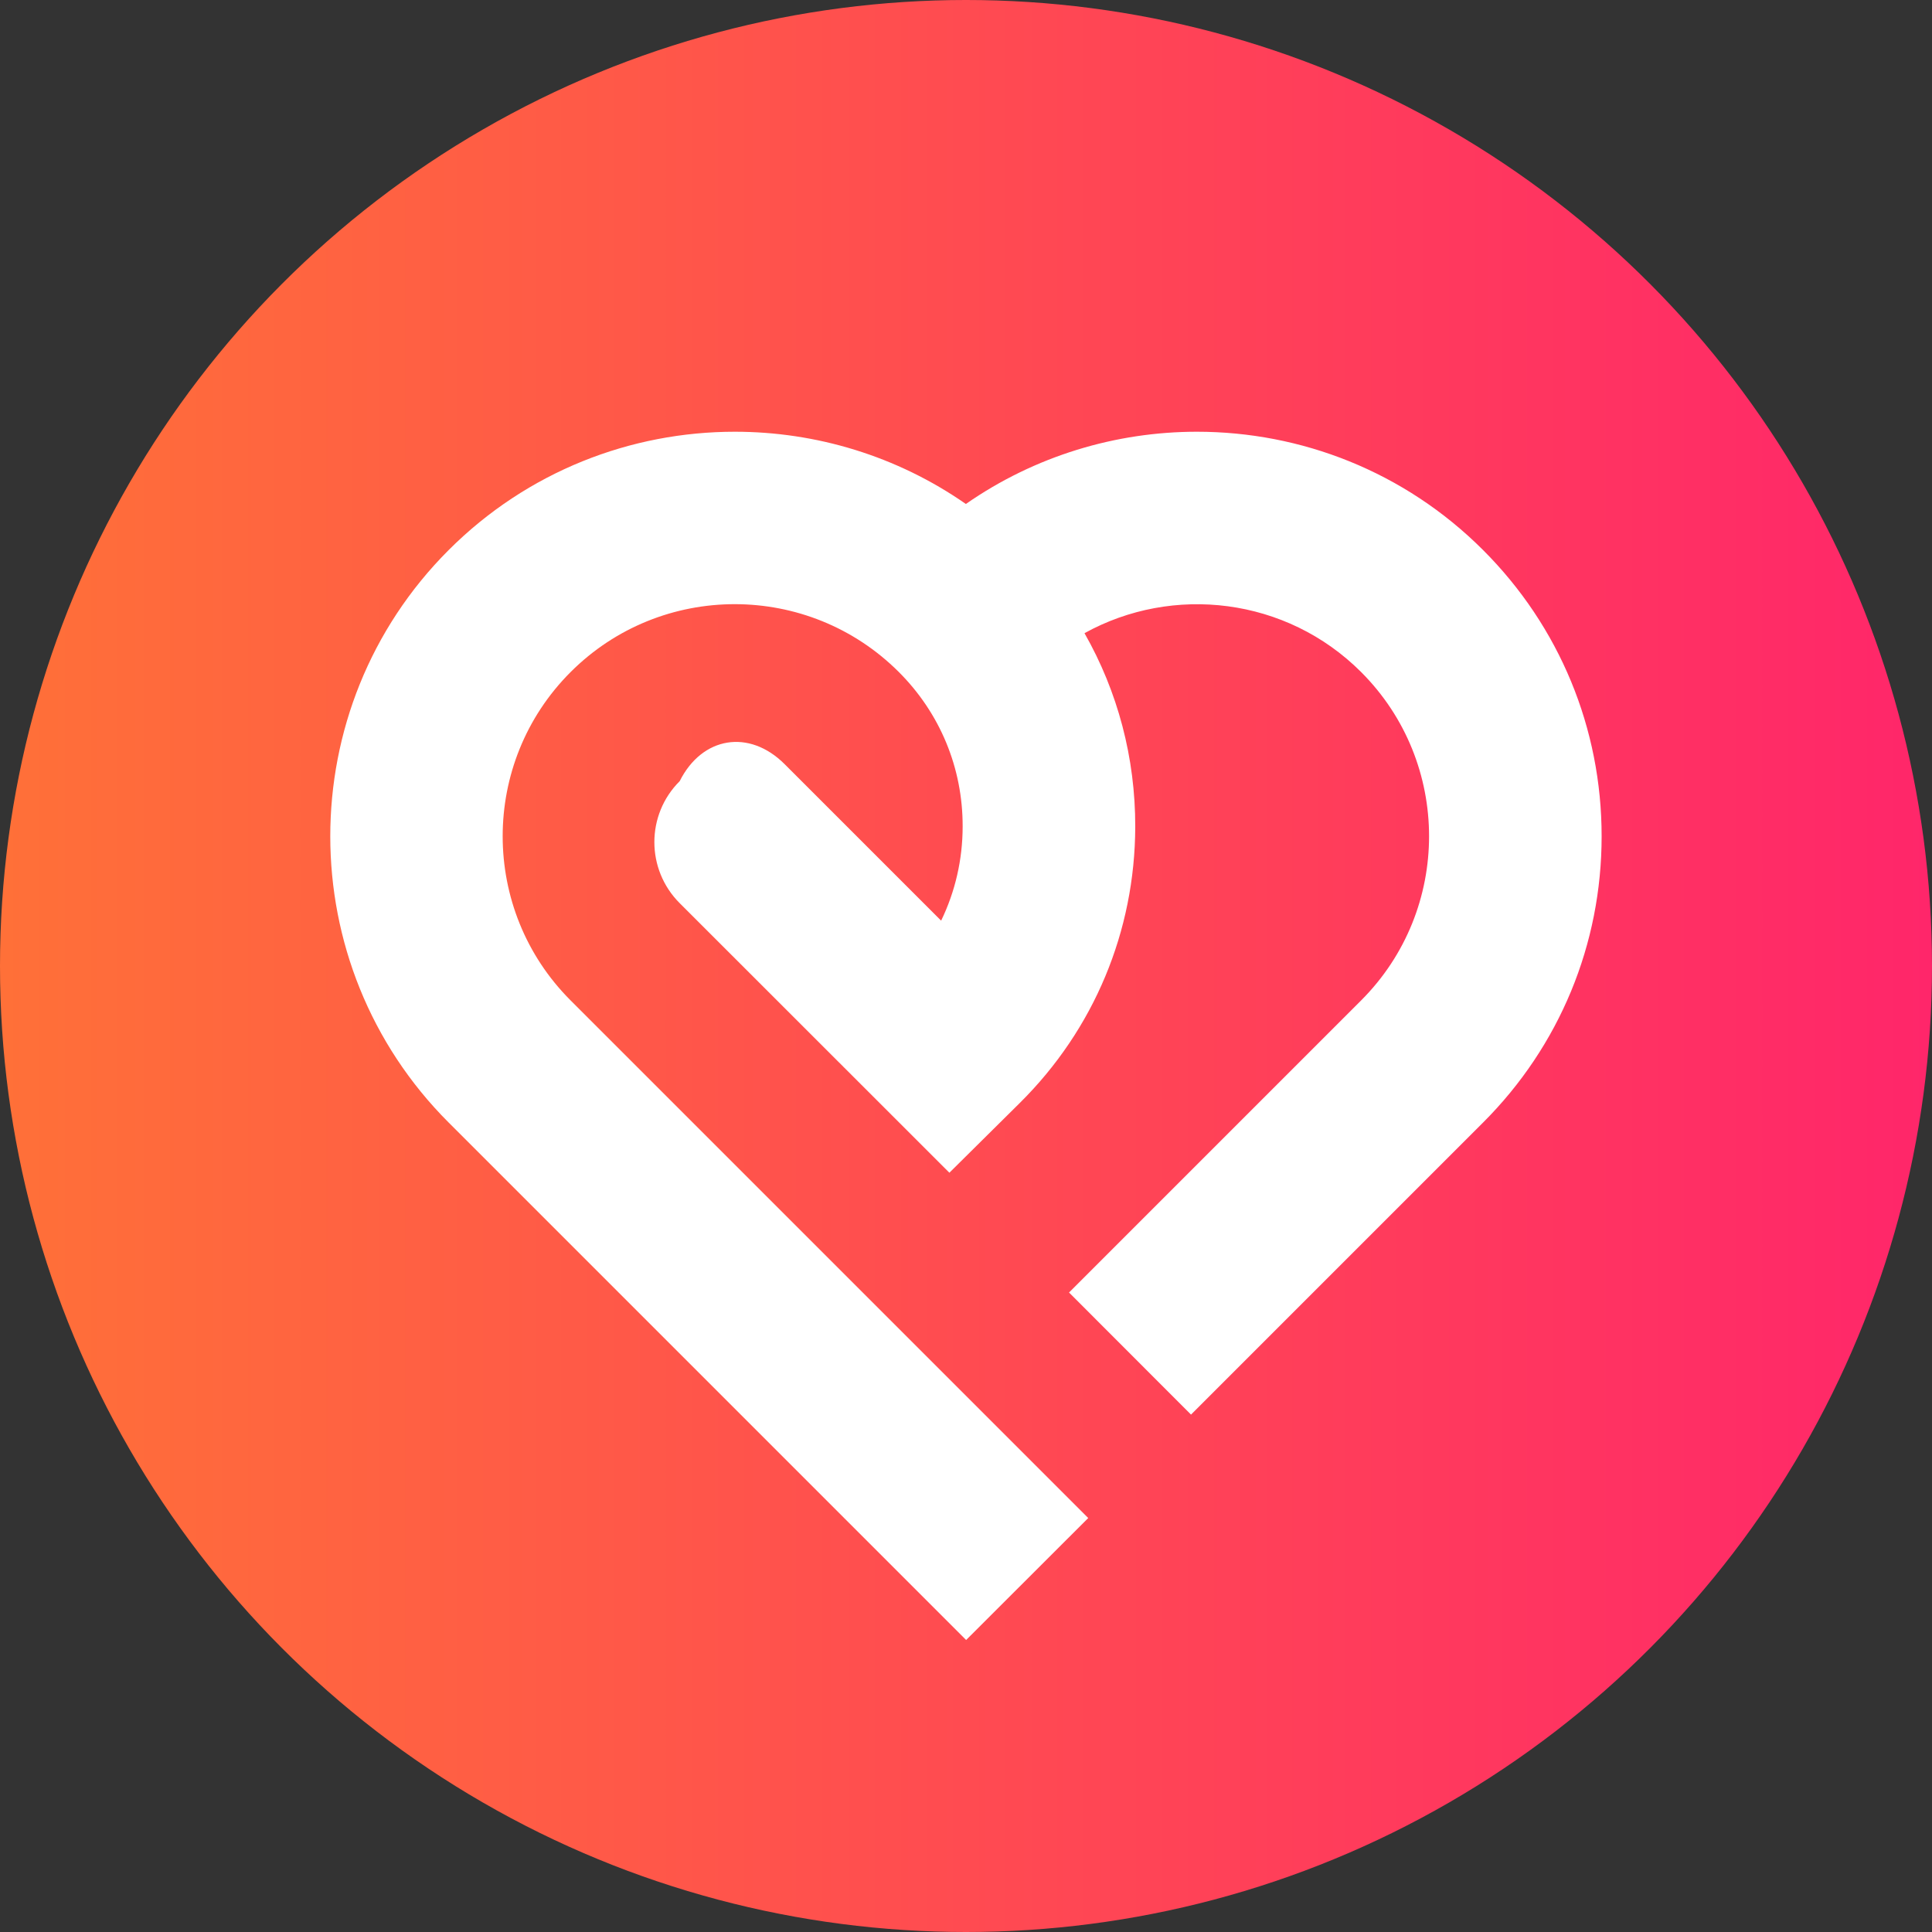
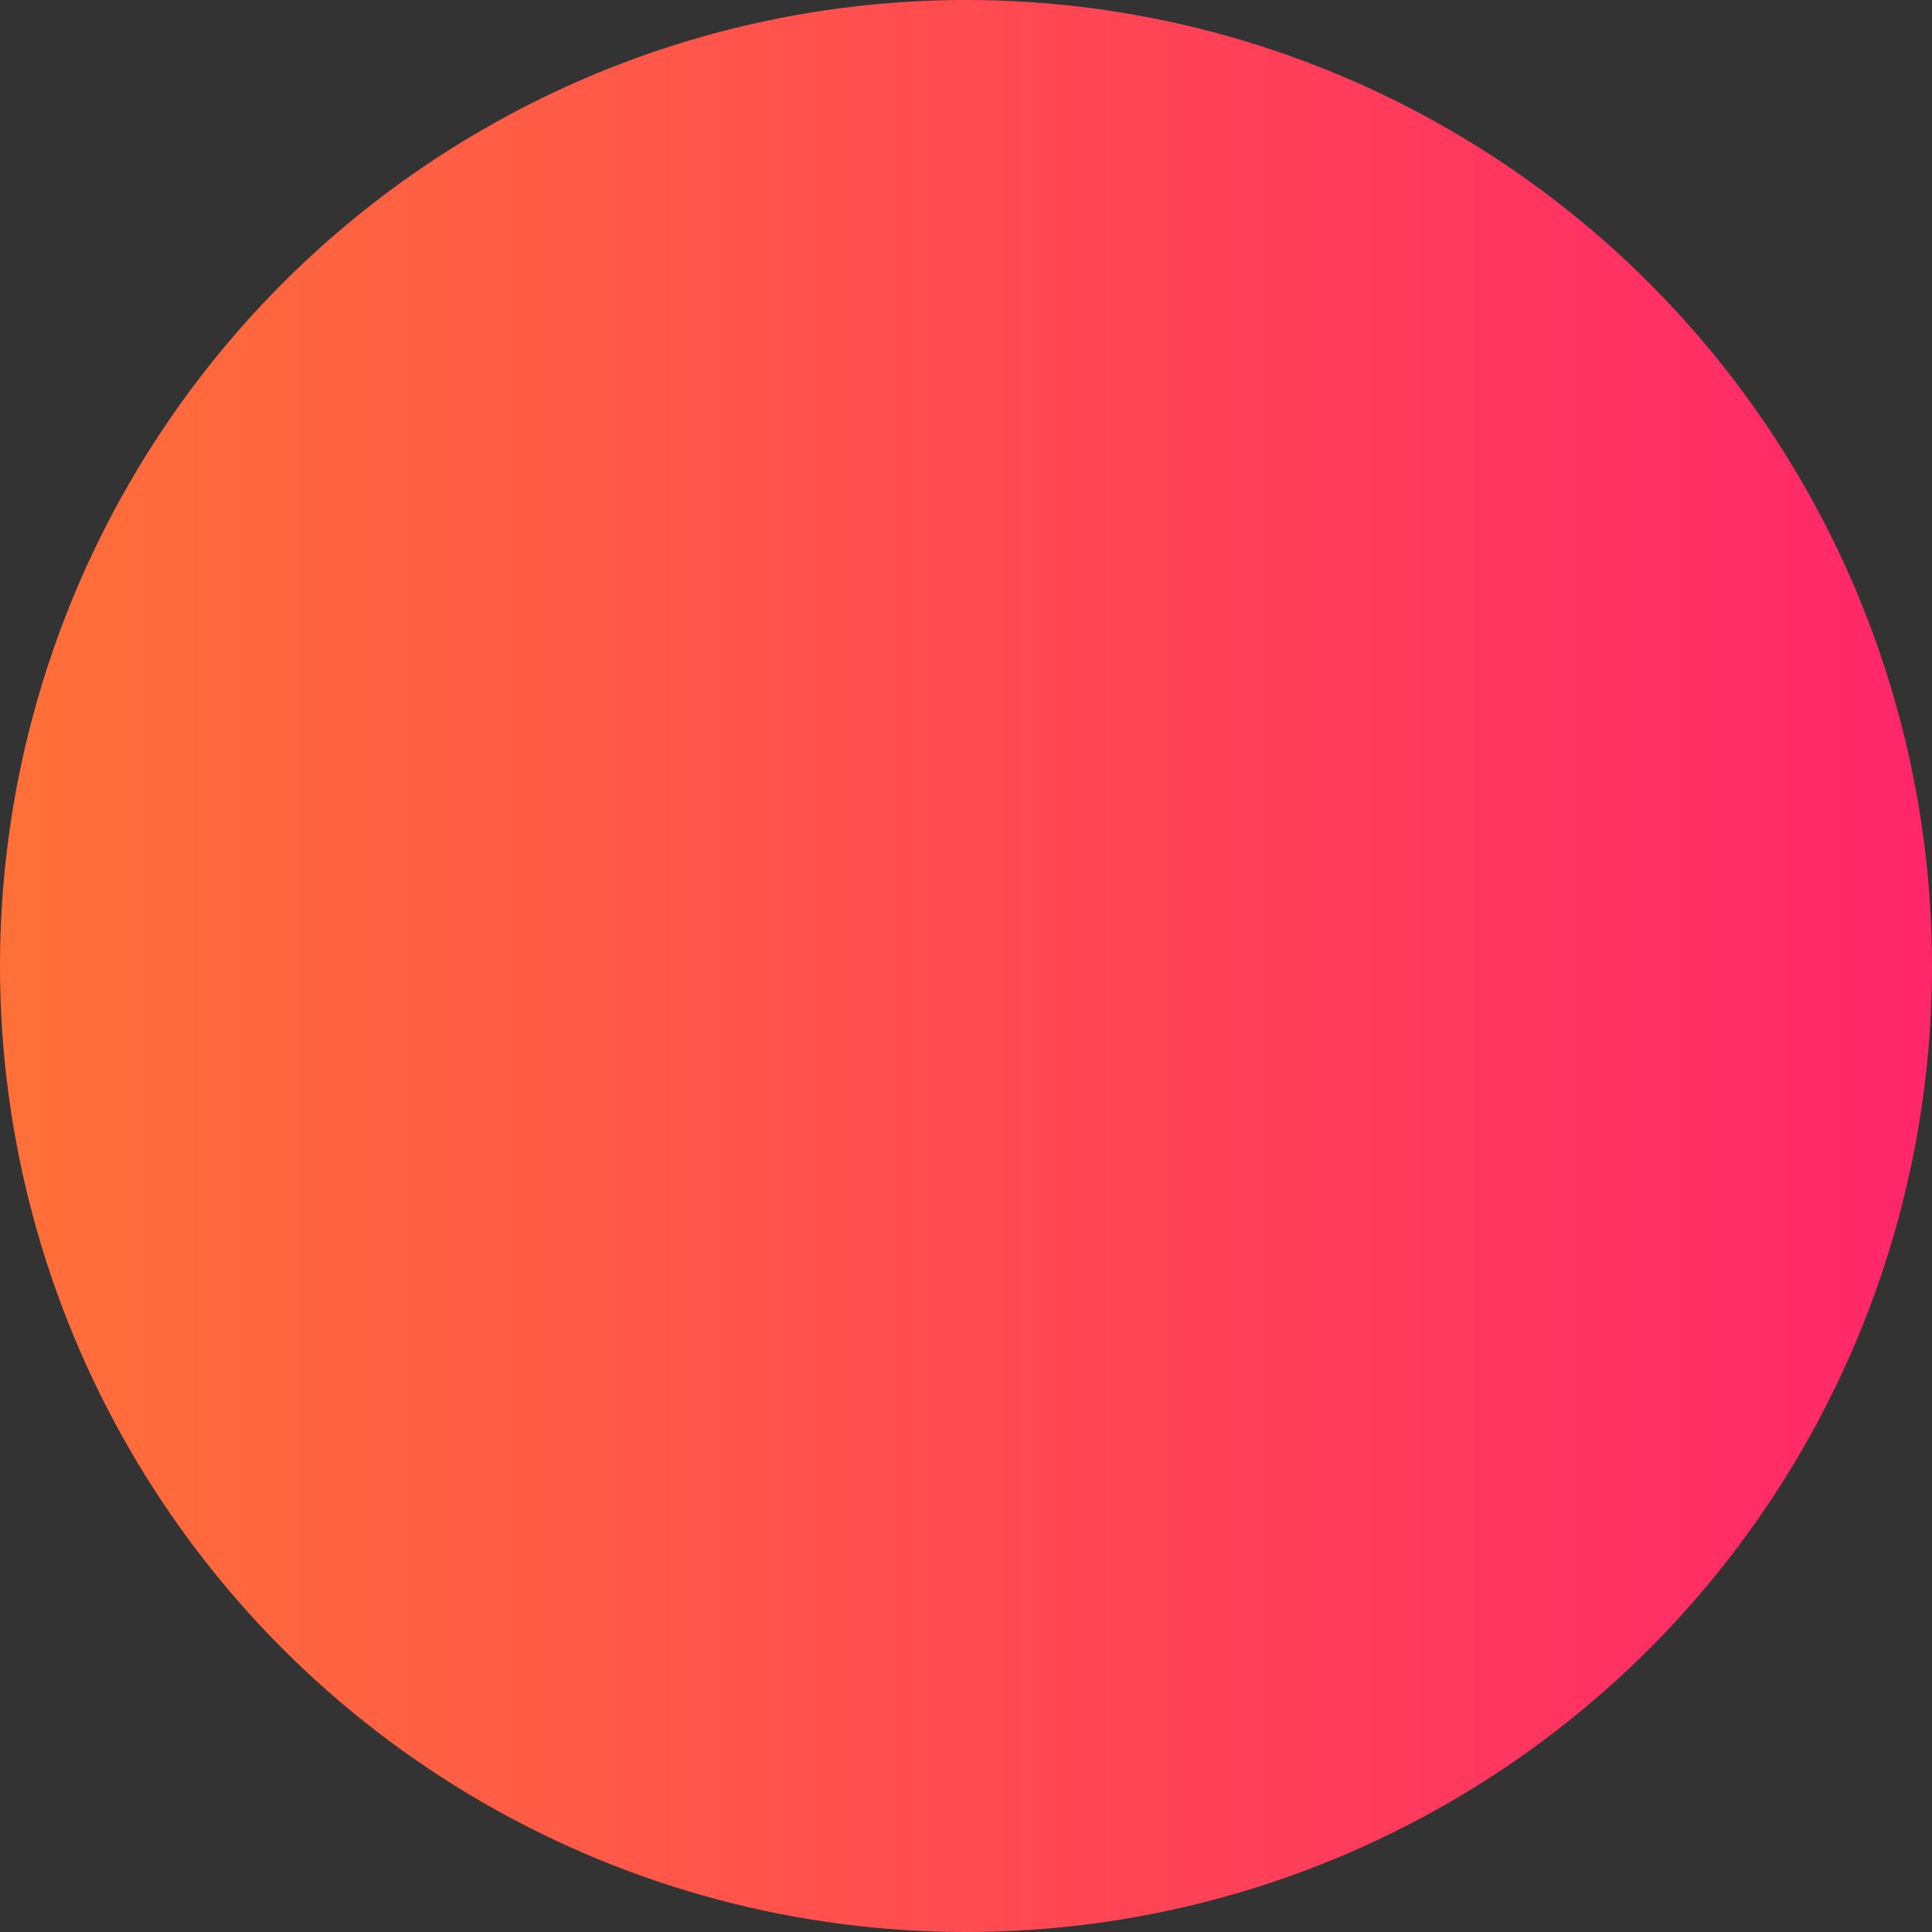
<svg xmlns="http://www.w3.org/2000/svg" id="Слой_1" x="0px" y="0px" viewBox="0 0 150 150" style="enable-background:new 0 0 150 150;" xml:space="preserve">
  <rect x="0" y="0" width="150" height="150" fill="#333333" stroke="none" />
  <style type="text/css"> .st0{fill:url(#SVGID_1_);} .st1{fill:#FFFFFF;} </style>
  <g>
    <linearGradient id="SVGID_1_" gradientUnits="userSpaceOnUse" x1="0" y1="75" x2="150" y2="75">
      <stop offset="0" style="stop-color:#FF7038" />
      <stop offset="1" style="stop-color:#FF266A" />
    </linearGradient>
    <circle class="st0" cx="75" cy="75" r="75" />
-     <path class="st1" d="M115.15,87.15l-22.68,22.68L83,100.35l22.68-22.68c7.03-7.03,7.03-18.46,0-25.49 c-5.81-5.81-14.63-6.81-21.48-3.02c2.58,4.53,3.95,9.67,3.94,15.03c-0.02,8.11-3.2,15.73-8.96,21.44l-5.47,5.42L52.77,70.12 c-2.62-2.62-2.62-6.86,0-9.47l0,0c1.74-3.47,5.4-4.07,8.15-1.32l12.15,12.15c1.09-2.25,1.67-4.74,1.67-7.32 c0.01-4.53-1.75-8.78-4.95-11.98c-7.03-7.03-18.46-7.03-25.49,0c-7.03,7.03-7.03,18.46,0,25.49l40.19,40.19l-9.48,9.47L34.83,87.15 c-12.25-12.25-12.25-32.19,0-44.44c6.13-6.13,14.17-9.19,22.22-9.19c6.29,0,12.57,1.87,17.94,5.61c5.37-3.74,11.66-5.61,17.94-5.61 c8.05,0,16.09,3.06,22.22,9.19c5.93,5.93,9.2,13.83,9.2,22.22C124.35,73.32,121.09,81.21,115.15,87.15z" />
  </g>
</svg>